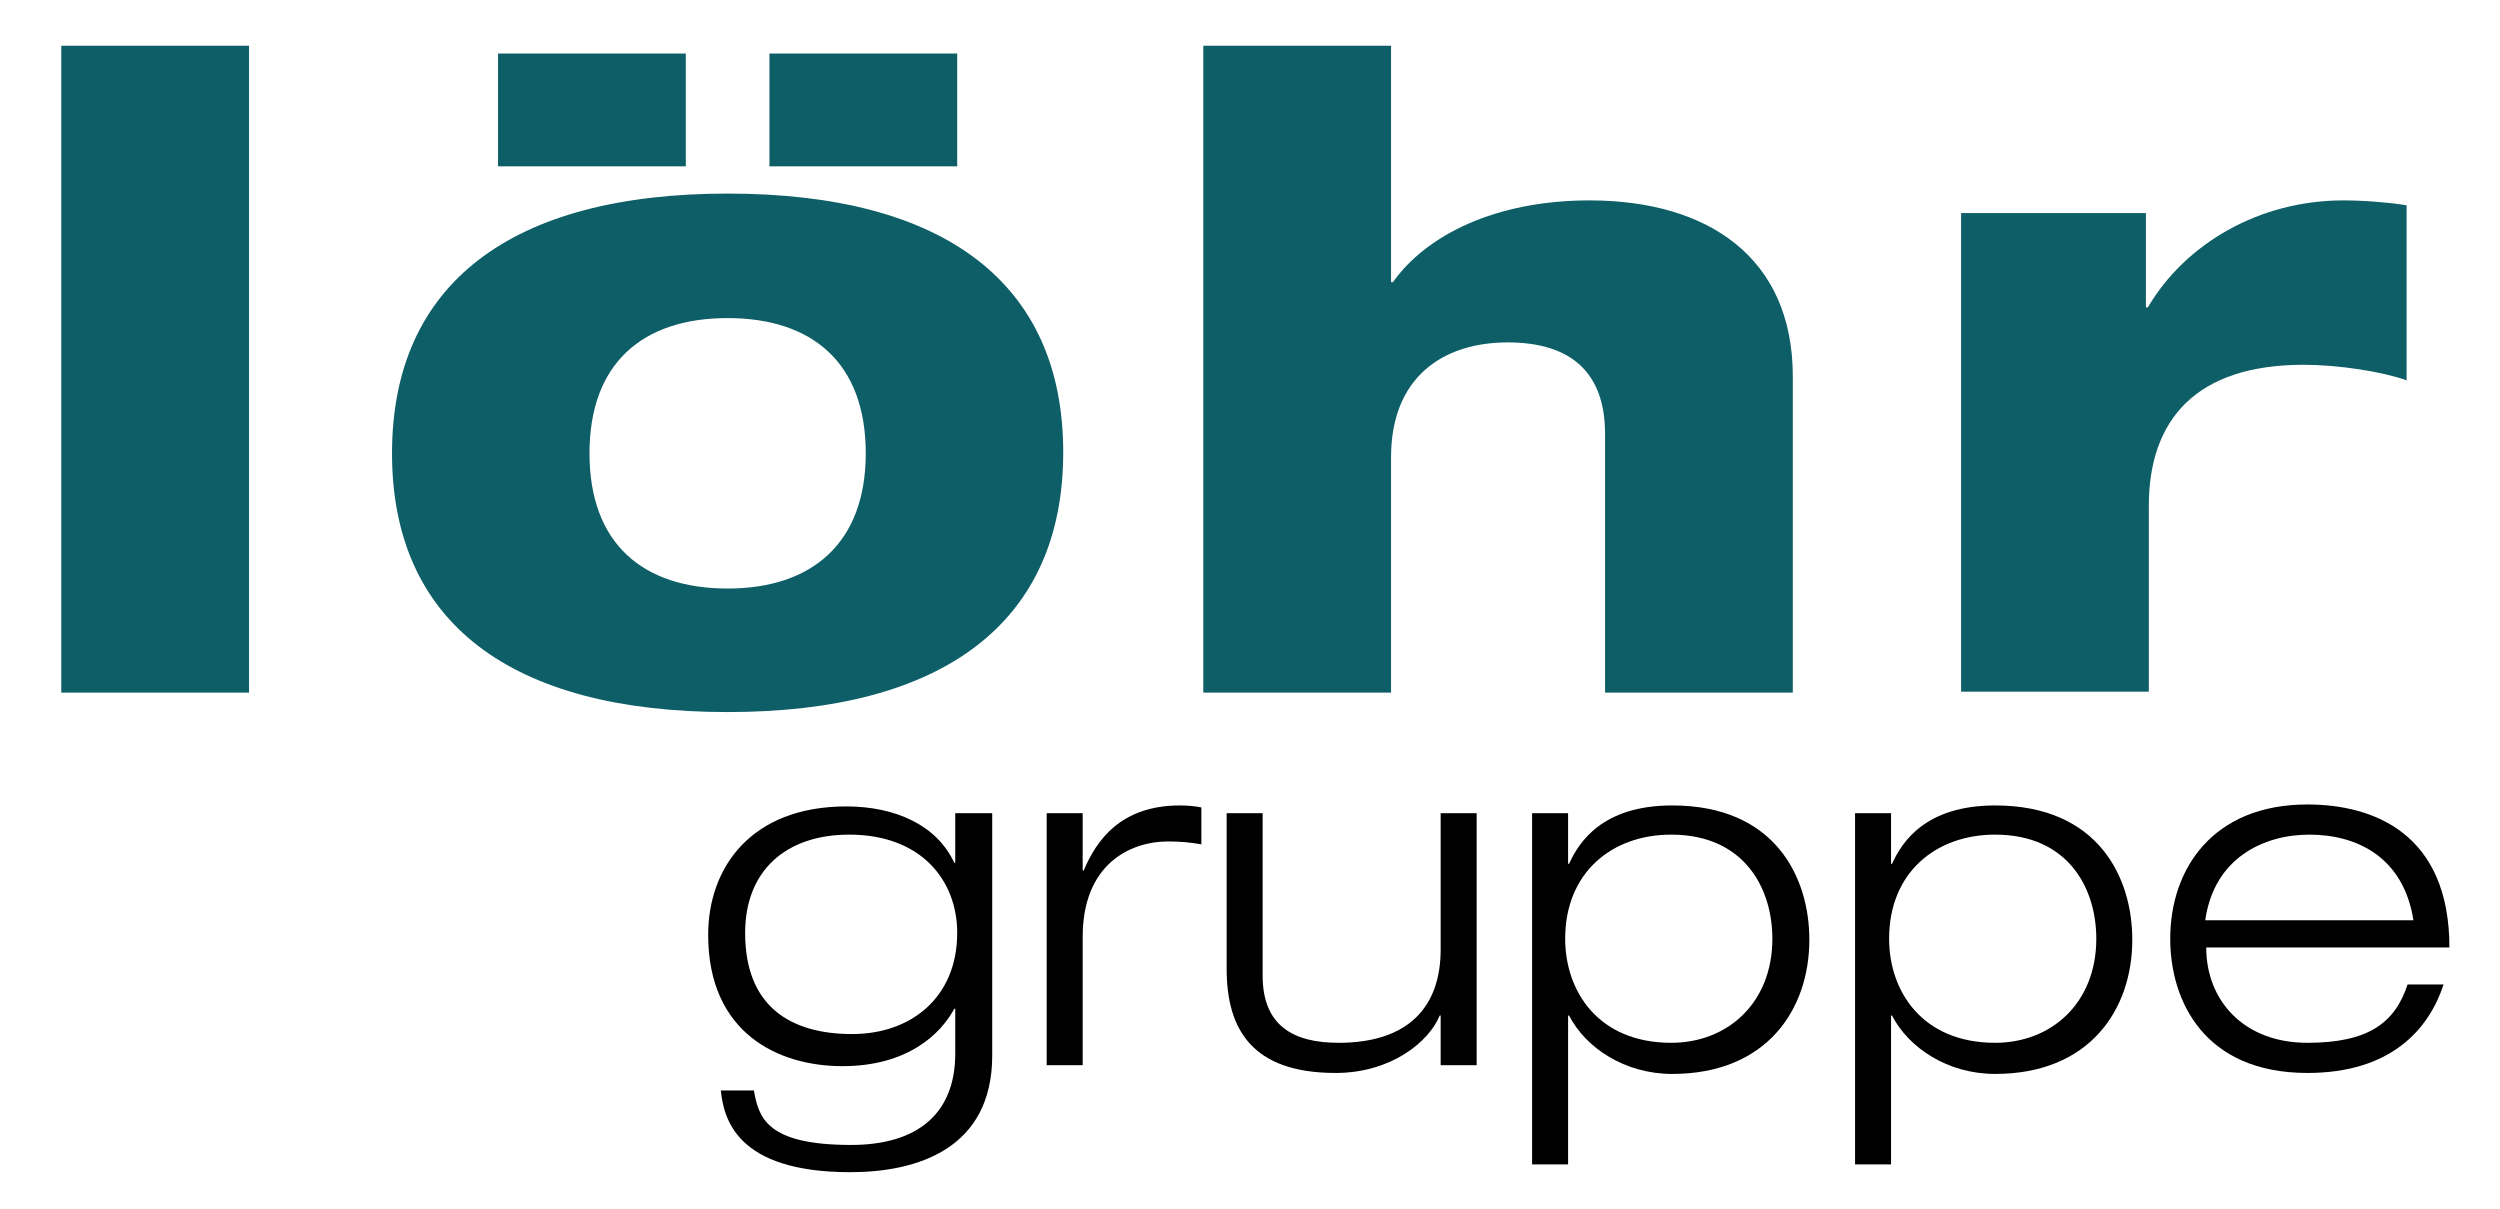
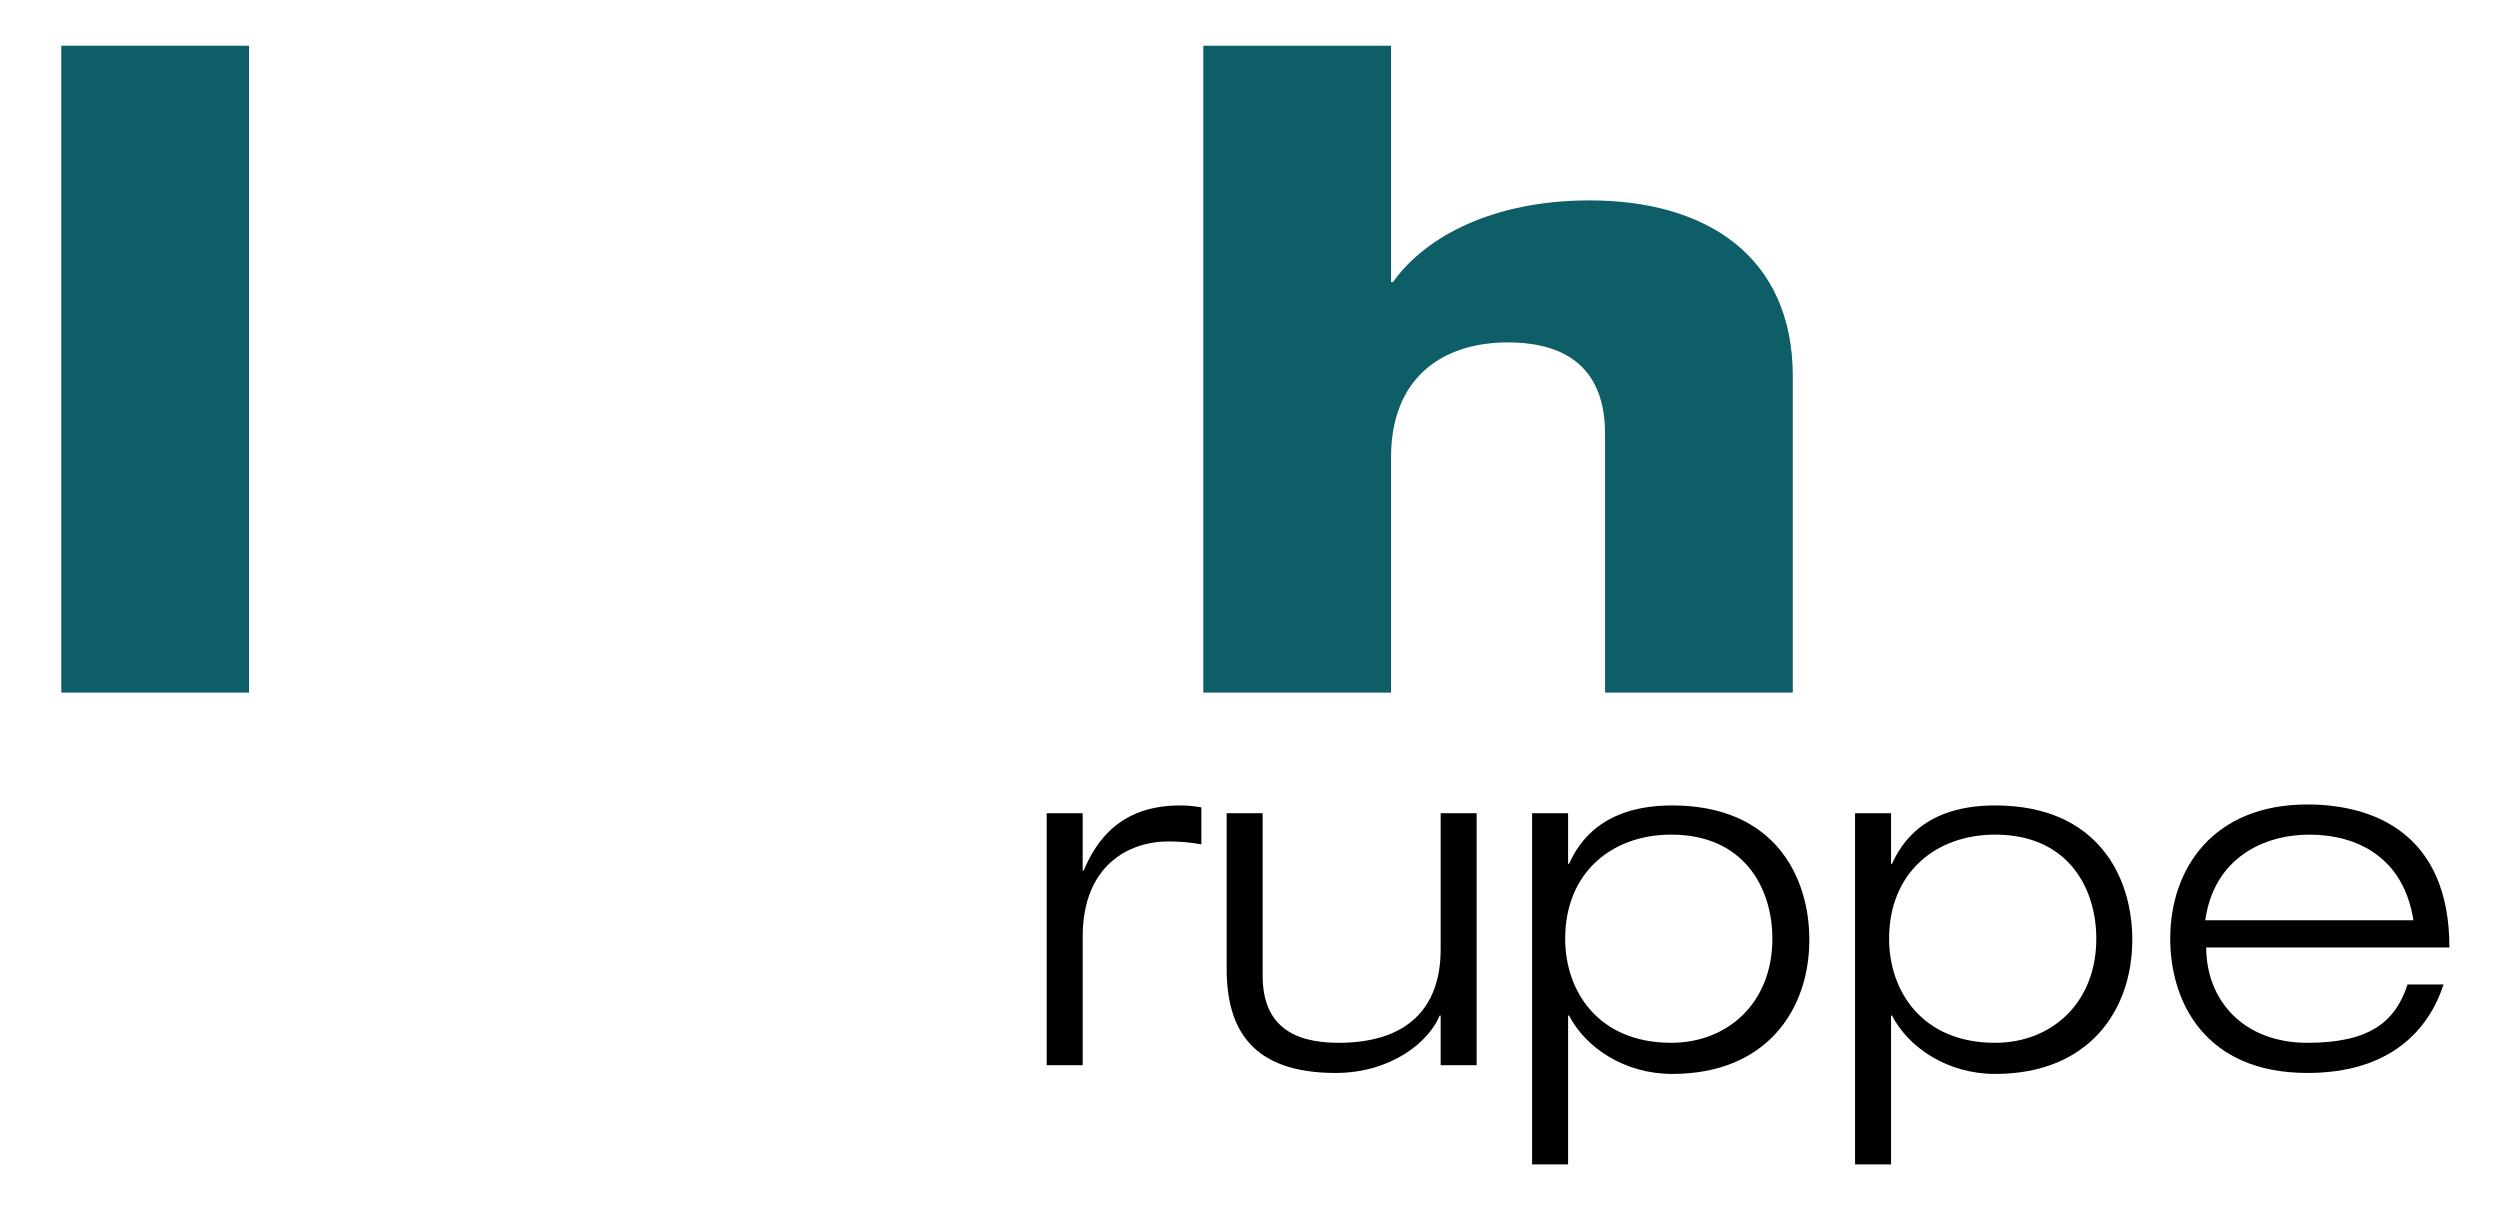
<svg xmlns="http://www.w3.org/2000/svg" version="1.1" id="Ebene_1" x="0px" y="0px" viewBox="0 0 257 124.3" style="enable-background:new 0 0 257 124.3;" xml:space="preserve">
  <style type="text/css">
	.st0{fill:#0D5E67;}
</style>
  <g>
-     <path class="st0" d="M6.3,4.7h19.3v66.5H6.3V4.7z" />
-     <path class="st0" d="M74.8,19.9c22.3,0,34.5,9.2,34.5,26.6S97.1,73.2,74.8,73.2S40.3,64,40.3,46.6S52.5,19.9,74.8,19.9z M51.2,5.5   h19.3v11.6H51.2V5.5z M60.6,46.6c0,9.3,5.5,13.9,14.2,13.9S89,55.8,89,46.6c0-9.3-5.5-13.9-14.2-13.9S60.6,37.3,60.6,46.6z    M79.1,5.5h19.3v11.6H79.1V5.5z" />
+     <path class="st0" d="M6.3,4.7h19.3v66.5H6.3V4.7" />
    <path class="st0" d="M123.7,4.7H143V29h0.2c3.4-4.8,10.5-8.4,20.2-8.4c12.1,0,20.9,5.8,20.9,18.1v32.5H165V44.6   c0-6.3-3.5-9.4-10-9.4c-6.8,0-12,3.7-12,11.8v24.2h-19.3V4.7z" />
-     <path class="st0" d="M201.6,21.9h19v9.7h0.2c3.8-6.5,11.4-11,20.1-11c2.1,0,4.6,0.2,6.5,0.5v18c-2.5-0.9-7-1.6-10.6-1.6   c-11,0-15.9,5.6-15.9,14.5v19.1h-19.3V21.9z" />
  </g>
  <g>
-     <path d="M98.3,83.6h3.7v24.9c0,9.6-7.7,12-14.6,12c-11.8,0-13-5.6-13.3-8.4h3.4c0.5,2.8,1.3,5.6,10,5.6c6.8,0,10.7-3.2,10.7-9.4   v-4.6h-0.1c-1.4,2.6-4.8,5.9-11.5,5.9c-6.6,0-13.8-3.4-13.8-13.5c0-6.9,4.4-13.2,14.2-13.2c5,0,9.3,1.9,11.1,5.8h0.1V83.6z    M87.3,85.8c-6.5,0-10.7,3.7-10.7,10.1c0,7.6,4.7,10.4,11,10.4c6.1,0,10.8-3.8,10.8-10.4C98.4,90.5,94.7,85.8,87.3,85.8z" />
    <path d="M107.6,83.6h3.7v5.9h0.1c1.3-3.1,3.8-6.7,9.9-6.7c1,0,1.6,0.1,2.2,0.2v3.8c-1.1-0.2-2.2-0.3-3.4-0.3c-4,0-8.8,2.4-8.8,9.8   v13.2h-3.7V83.6z" />
    <path d="M148.1,104.4H148c-1.1,2.7-5,5.9-10.7,5.9c-8.6,0-11.2-4.5-11.2-10.7V83.6h3.7v16.7c0,5.1,3.1,6.9,7.8,6.9   c7.2,0,10.5-3.7,10.5-9.6V83.6h3.7v25.9h-3.7V104.4z" />
    <path d="M157.5,83.6h3.7v5.2h0.1c1-2.2,3.4-6,10.6-6c10.6,0,14.1,7.4,14.1,13.8c0,7.2-4.4,13.8-14.1,13.8c-4.9,0-8.9-2.7-10.6-6   h-0.1v15.3h-3.7V83.6z M171.8,107.2c5.8,0,10.4-4.1,10.4-10.7c0-5.2-2.9-10.7-10.4-10.7c-6.1,0-10.9,3.9-10.9,10.7   C160.9,101.9,164.3,107.2,171.8,107.2z" />
    <path d="M190.7,83.6h3.7v5.2h0.1c1-2.2,3.4-6,10.6-6c10.6,0,14.1,7.4,14.1,13.8c0,7.2-4.4,13.8-14.1,13.8c-4.9,0-8.9-2.7-10.6-6   h-0.1v15.3h-3.7V83.6z M205.1,107.2c5.8,0,10.4-4.1,10.4-10.7c0-5.2-2.9-10.7-10.4-10.7c-6.1,0-10.9,3.9-10.9,10.7   C194.2,101.9,197.6,107.2,205.1,107.2z" />
    <path d="M251.2,101.2c-1.5,4.6-5.4,9.1-14,9.1c-10.6,0-14.1-7.4-14.1-13.8c0-7.2,4.4-13.8,14.1-13.8c6.7,0,14.6,2.9,14.6,14.7h-25   c0,5.4,3.8,9.8,10.4,9.8c6.2,0,9-2,10.3-6H251.2z M248.1,94.6c-1-6.4-5.7-8.8-10.7-8.8c-4.7,0-9.8,2.4-10.7,8.8H248.1z" />
  </g>
</svg>